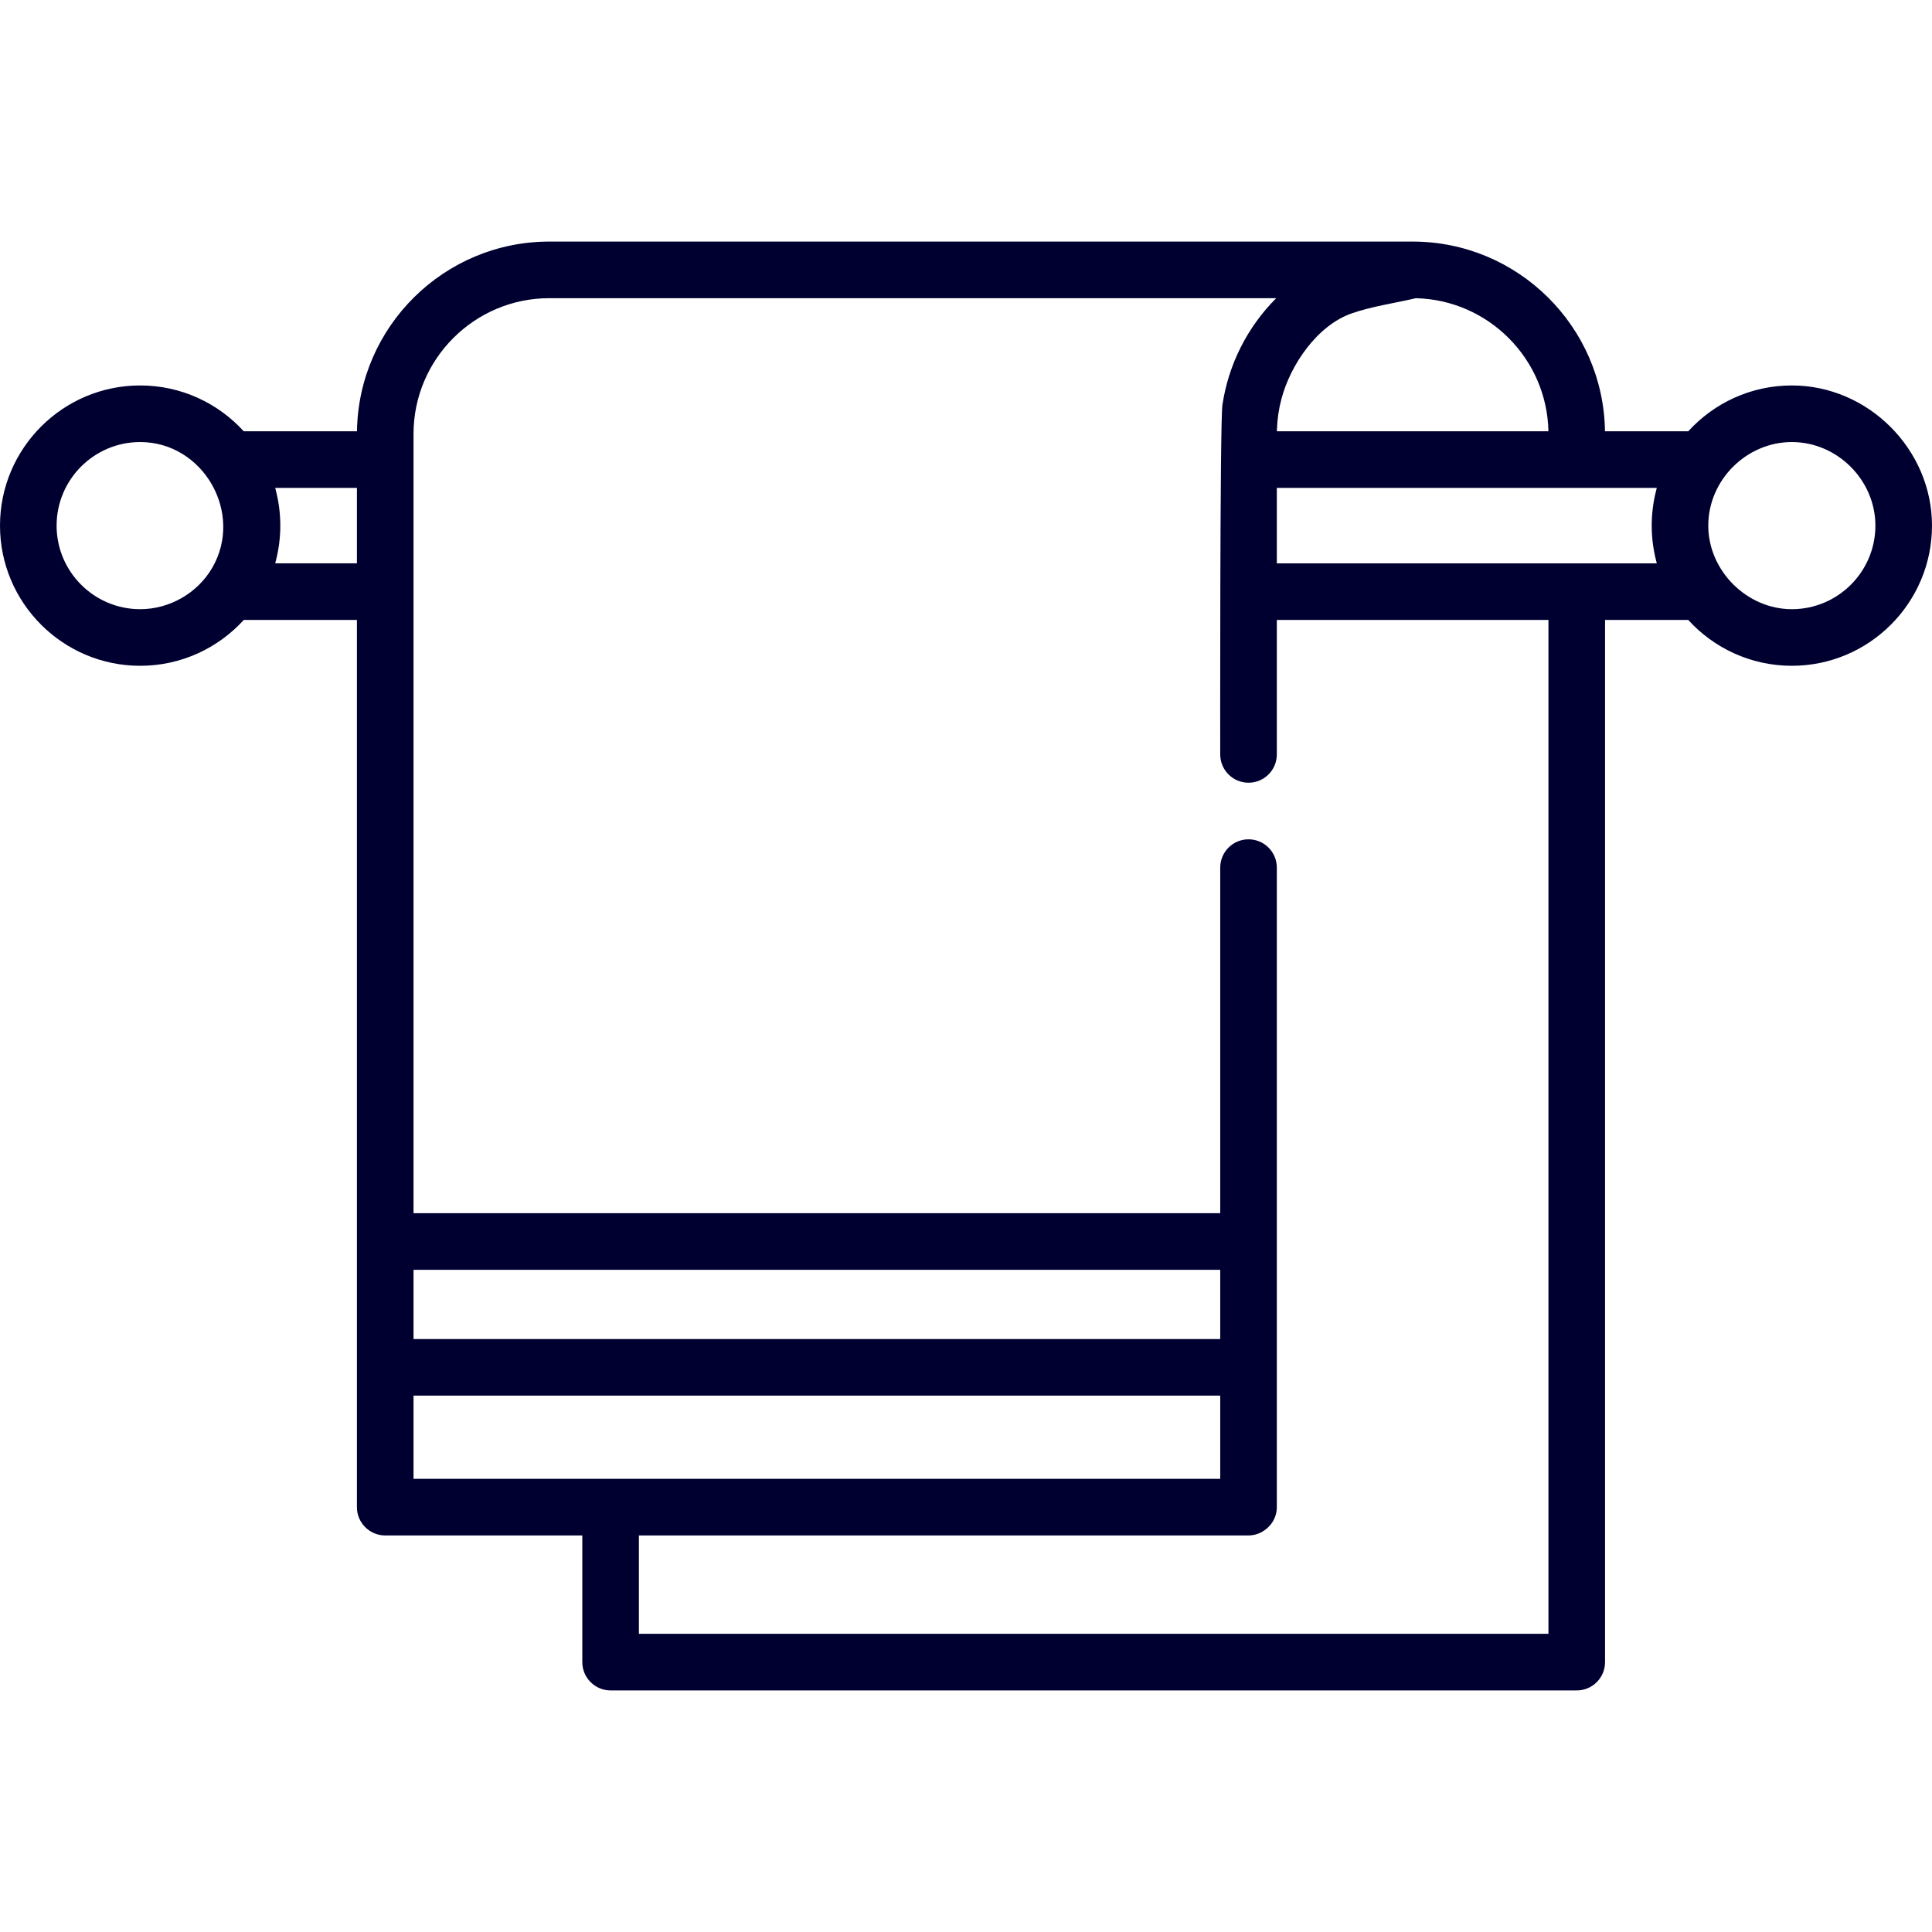
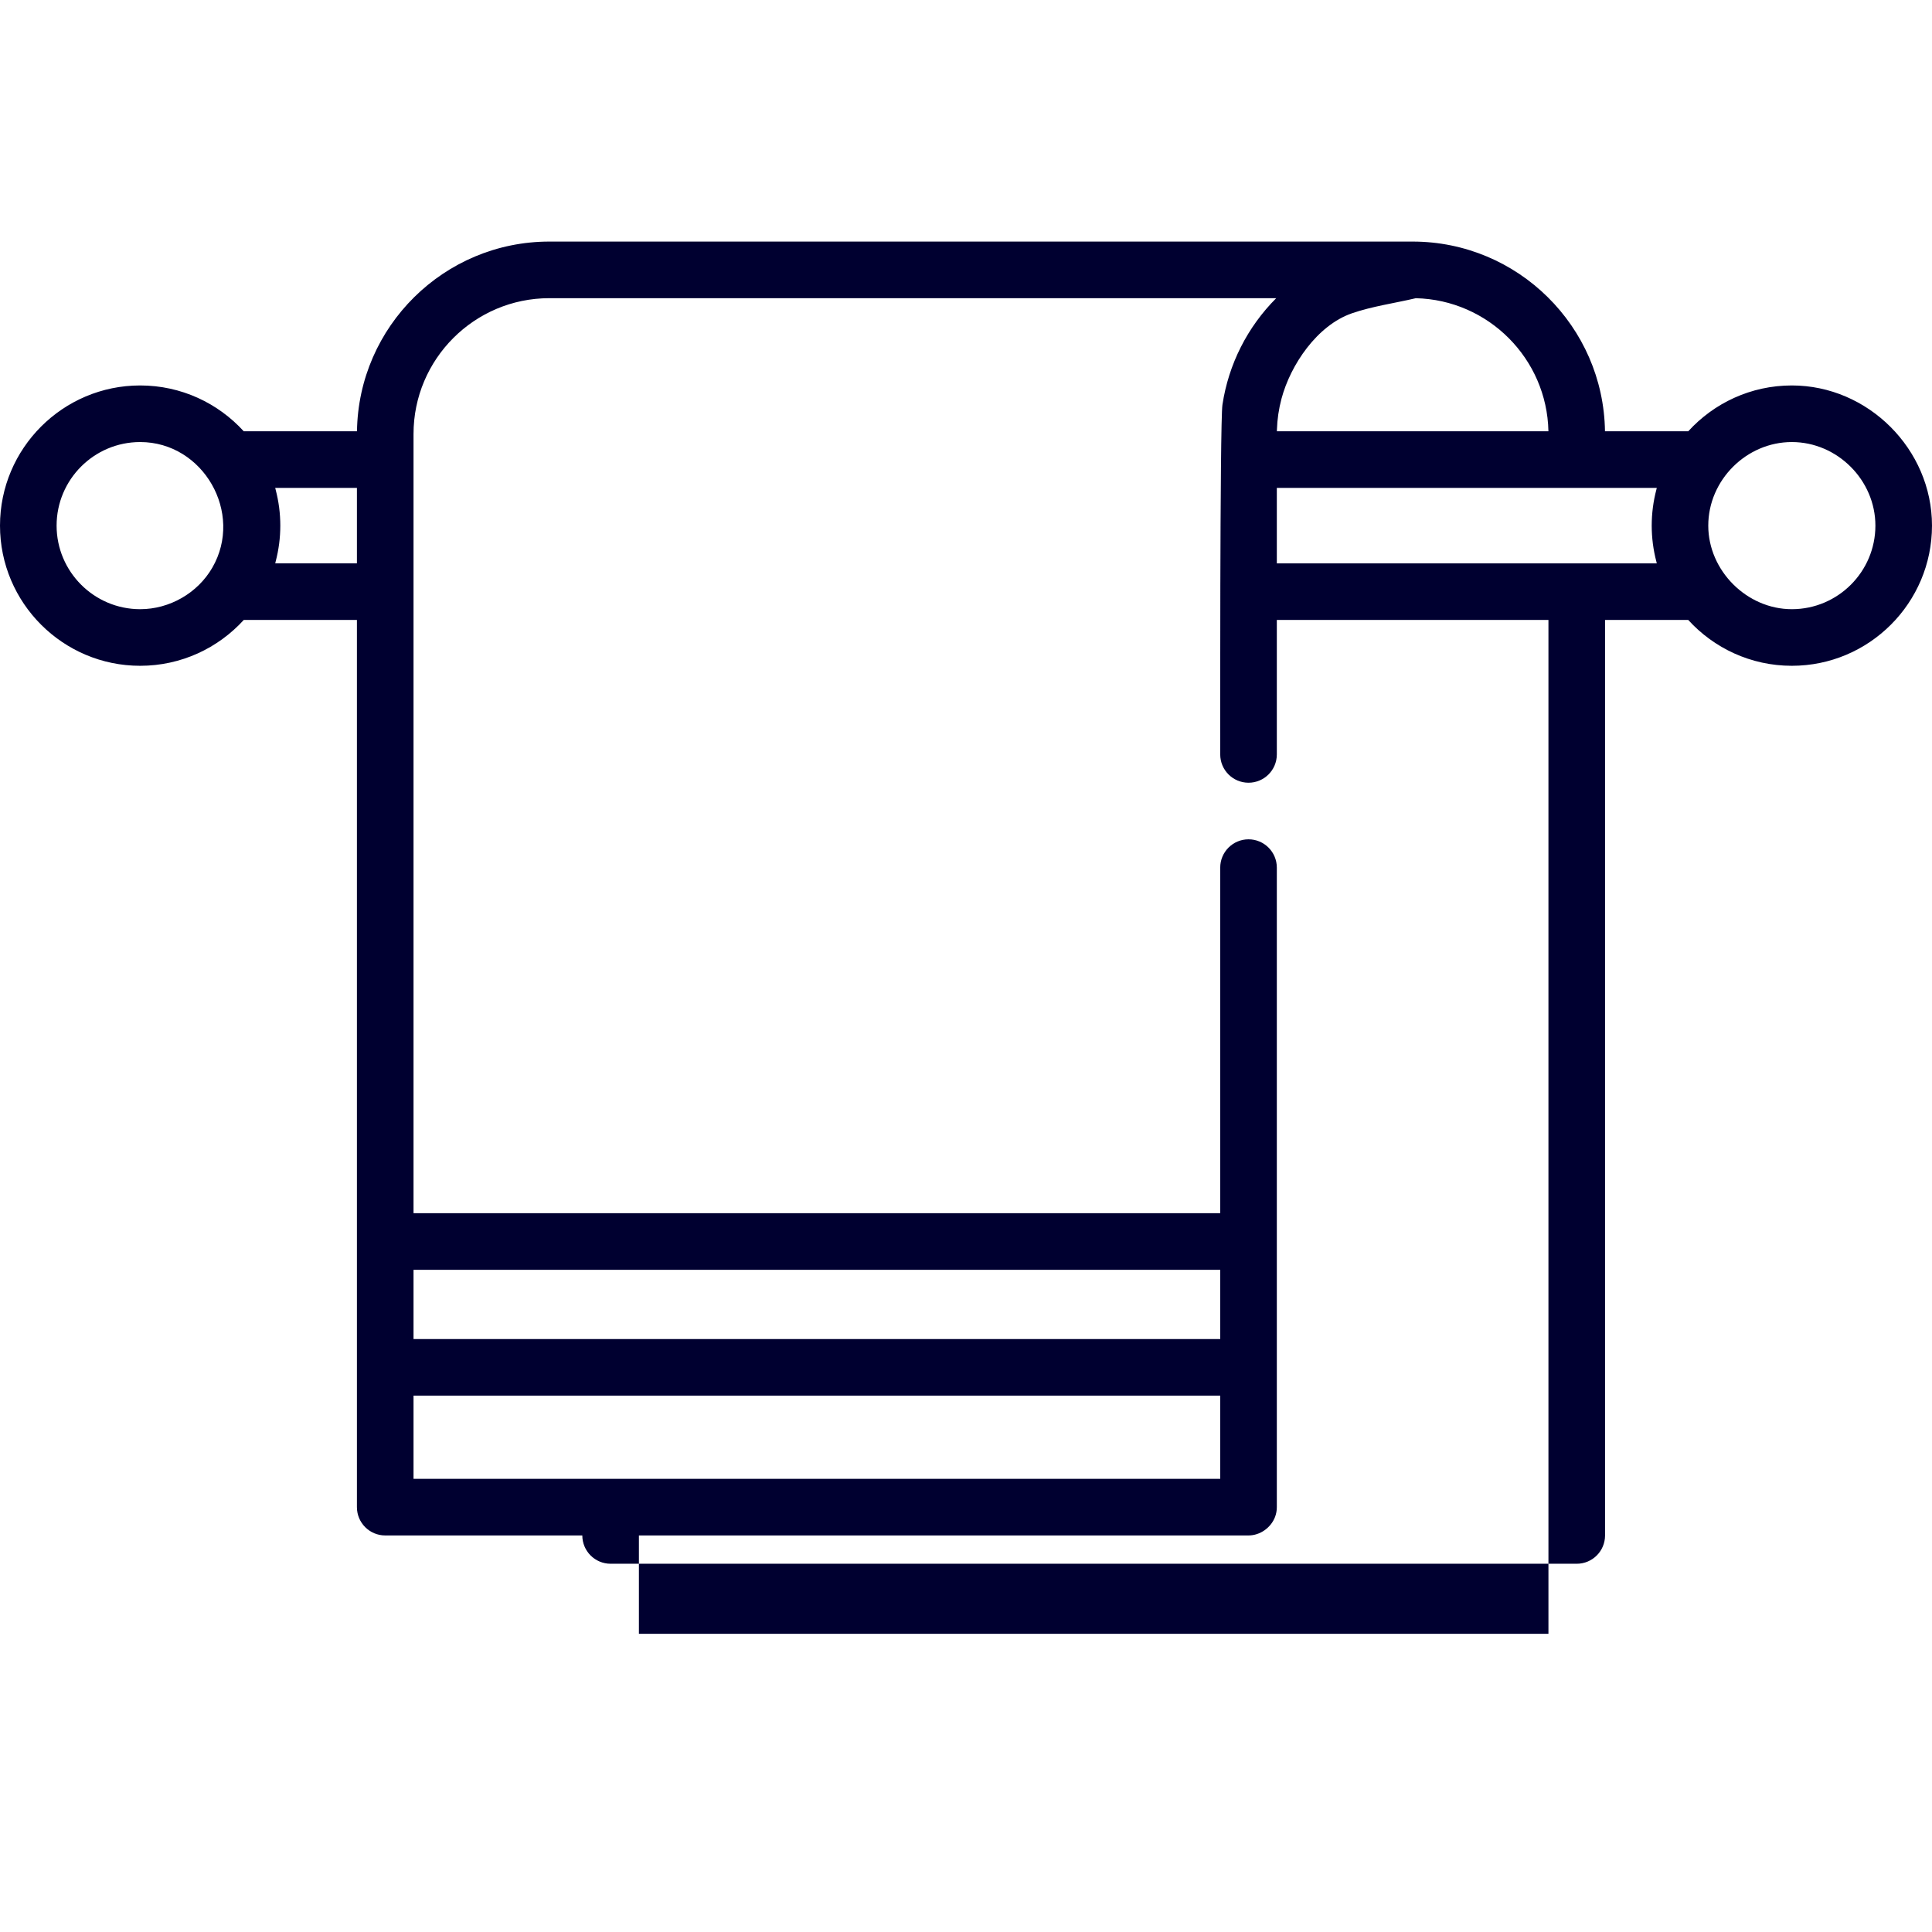
<svg xmlns="http://www.w3.org/2000/svg" version="1.1" id="Layer_1" x="0px" y="0px" width="512px" height="512px" viewBox="0 0 512 512" enable-background="new 0 0 512 512" xml:space="preserve">
  <g>
-     <path fill="#000030" d="M474.854,102.148c-10.865,0-20.654,4.689-27.453,12.149h-22.064v0.001   C424.951,86.51,402.24,64.02,374.363,64.02H145.578c-27.877,0-50.588,22.49-50.973,50.278H64.6   c-6.799-7.46-16.588-12.149-27.453-12.149C16.664,102.148,0,118.812,0,139.295s16.664,37.147,37.147,37.147   c10.865,0,20.654-4.689,27.453-12.149h29.987V399.41c0,4.143,3.358,7.5,7.5,7.5h52.231v33.57c0,4.142,3.358,7.5,7.5,7.5l0,0   h256.036c4.143,0,7.5-3.358,7.5-7.5l0,0V164.293H447.4c6.799,7.46,16.588,12.149,27.453,12.149   c20.481,0,37.146-16.664,37.146-37.147C511.999,119.058,495.068,102.148,474.854,102.148z M56.26,150.45   c-3.902,6.743-11.334,10.992-19.113,10.992c-12.212,0-22.147-9.935-22.147-22.147s9.935-22.147,22.147-22.147   C53.903,117.148,64.636,135.974,56.26,150.45z M94.587,149.292H72.936c0.043-0.155,0.073-0.313,0.114-0.469   c1.646-6.246,1.646-12.811,0-19.056c-0.041-0.156-0.071-0.315-0.114-0.47h21.651V149.292z M338.4,113.886   c0.085-2.769,0.49-5.52,1.201-8.197c2.398-9.027,9.461-19.466,18.646-22.652c5.396-1.871,11.384-2.693,16.948-4.009   c19.227,0.44,34.774,16.029,35.151,35.269H338.39L338.4,113.886z M109.587,336.509h213.785v18.351H109.587V336.509z    M109.587,391.91v-22.051h213.785v22.051H109.587z M410.354,432.98H169.318v-26.07h161.554c3.065,0,5.928-2.044,7.024-4.891   c0.318-0.833,0.479-1.718,0.476-2.609V229.929c0-4.142-3.358-7.5-7.5-7.5c-4.143,0-7.5,3.358-7.5,7.5v91.58H109.587V115.011   c0-19.846,16.146-35.991,35.991-35.991h192.636c-7.644,7.643-12.639,17.534-14.251,28.222l-0.007,0.046   c-0.7,4.82-0.584,92.642-0.584,92.642c0,4.142,3.357,7.5,7.5,7.5c4.142,0,7.5-3.358,7.5-7.5v-35.637h71.981V432.98z    M438.95,148.824c0.042,0.155,0.071,0.314,0.114,0.469H338.372v-19.995h100.692c-0.043,0.155-0.073,0.314-0.114,0.47   C437.311,136.014,437.311,142.578,438.95,148.824z M474.854,161.442c-11.926,0-22.146-10.21-22.146-22.147   c0-12.06,10.115-22.147,22.146-22.147c12.062,0,22.146,10.101,22.146,22.147C497,151.507,487.065,161.442,474.854,161.442z" />
+     <path fill="#000030" d="M474.854,102.148c-10.865,0-20.654,4.689-27.453,12.149h-22.064v0.001   C424.951,86.51,402.24,64.02,374.363,64.02H145.578c-27.877,0-50.588,22.49-50.973,50.278H64.6   c-6.799-7.46-16.588-12.149-27.453-12.149C16.664,102.148,0,118.812,0,139.295s16.664,37.147,37.147,37.147   c10.865,0,20.654-4.689,27.453-12.149h29.987V399.41c0,4.143,3.358,7.5,7.5,7.5h52.231c0,4.142,3.358,7.5,7.5,7.5l0,0   h256.036c4.143,0,7.5-3.358,7.5-7.5l0,0V164.293H447.4c6.799,7.46,16.588,12.149,27.453,12.149   c20.481,0,37.146-16.664,37.146-37.147C511.999,119.058,495.068,102.148,474.854,102.148z M56.26,150.45   c-3.902,6.743-11.334,10.992-19.113,10.992c-12.212,0-22.147-9.935-22.147-22.147s9.935-22.147,22.147-22.147   C53.903,117.148,64.636,135.974,56.26,150.45z M94.587,149.292H72.936c0.043-0.155,0.073-0.313,0.114-0.469   c1.646-6.246,1.646-12.811,0-19.056c-0.041-0.156-0.071-0.315-0.114-0.47h21.651V149.292z M338.4,113.886   c0.085-2.769,0.49-5.52,1.201-8.197c2.398-9.027,9.461-19.466,18.646-22.652c5.396-1.871,11.384-2.693,16.948-4.009   c19.227,0.44,34.774,16.029,35.151,35.269H338.39L338.4,113.886z M109.587,336.509h213.785v18.351H109.587V336.509z    M109.587,391.91v-22.051h213.785v22.051H109.587z M410.354,432.98H169.318v-26.07h161.554c3.065,0,5.928-2.044,7.024-4.891   c0.318-0.833,0.479-1.718,0.476-2.609V229.929c0-4.142-3.358-7.5-7.5-7.5c-4.143,0-7.5,3.358-7.5,7.5v91.58H109.587V115.011   c0-19.846,16.146-35.991,35.991-35.991h192.636c-7.644,7.643-12.639,17.534-14.251,28.222l-0.007,0.046   c-0.7,4.82-0.584,92.642-0.584,92.642c0,4.142,3.357,7.5,7.5,7.5c4.142,0,7.5-3.358,7.5-7.5v-35.637h71.981V432.98z    M438.95,148.824c0.042,0.155,0.071,0.314,0.114,0.469H338.372v-19.995h100.692c-0.043,0.155-0.073,0.314-0.114,0.47   C437.311,136.014,437.311,142.578,438.95,148.824z M474.854,161.442c-11.926,0-22.146-10.21-22.146-22.147   c0-12.06,10.115-22.147,22.146-22.147c12.062,0,22.146,10.101,22.146,22.147C497,151.507,487.065,161.442,474.854,161.442z" />
  </g>
</svg>